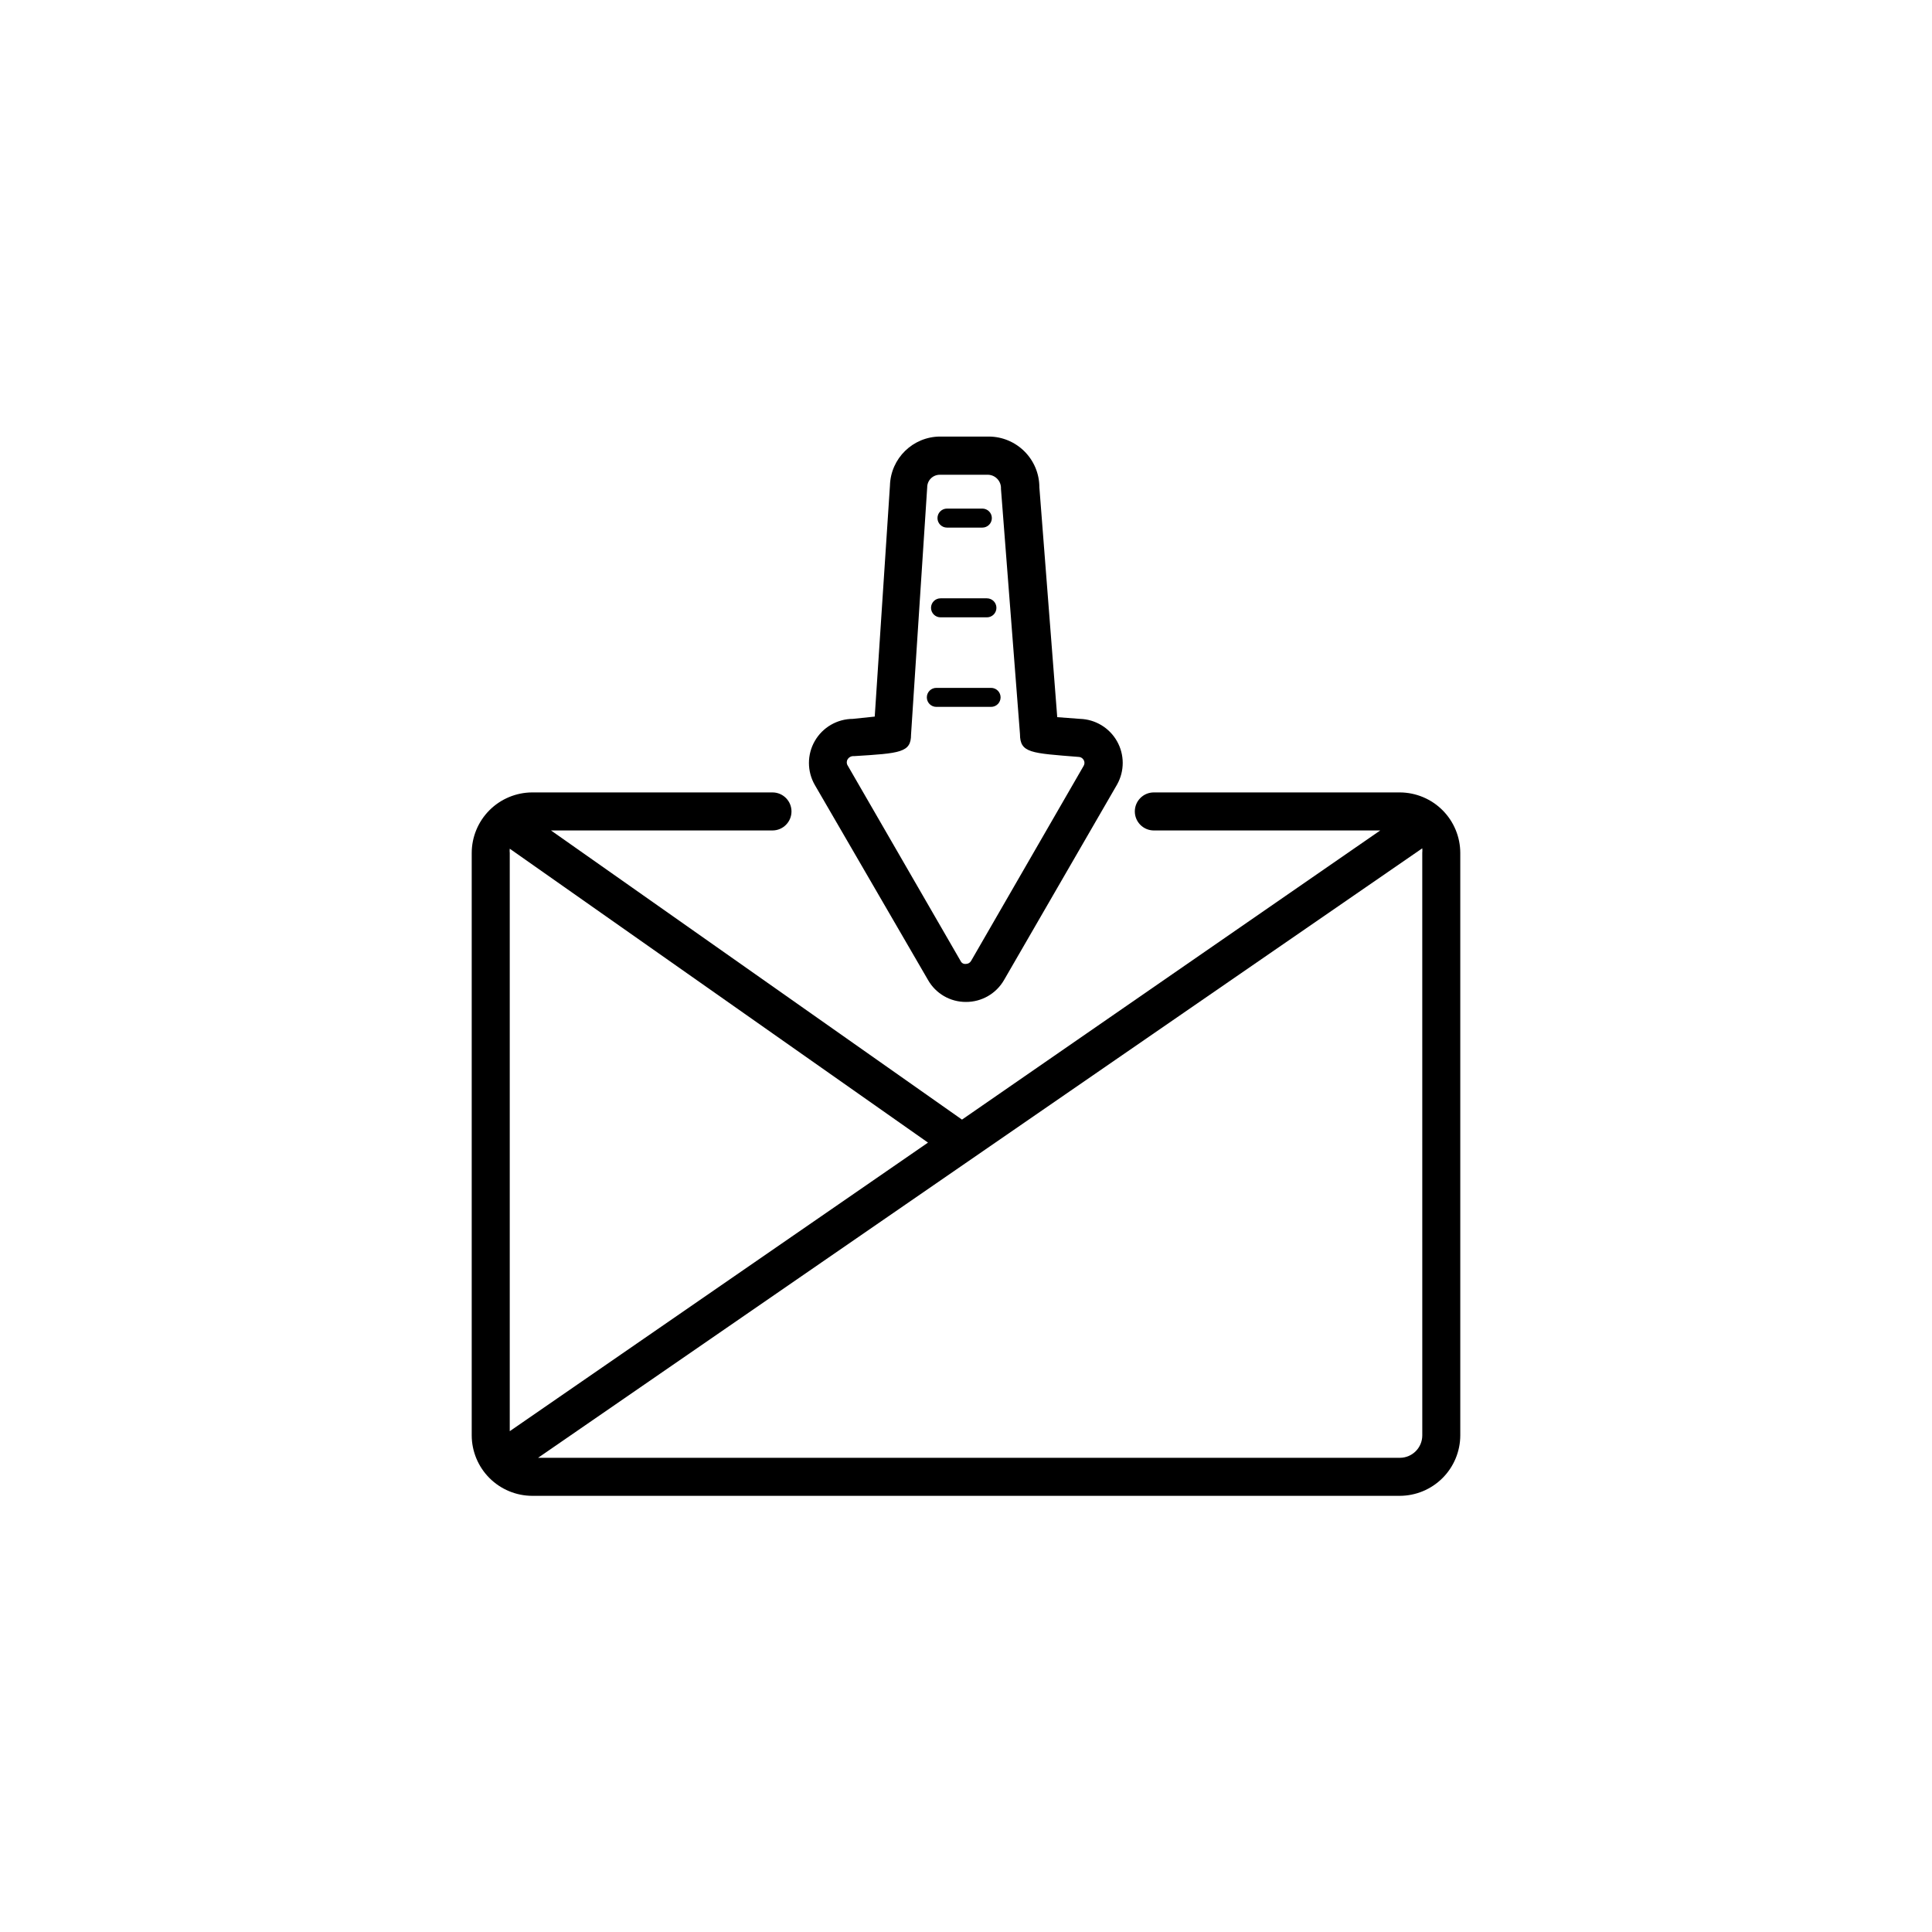
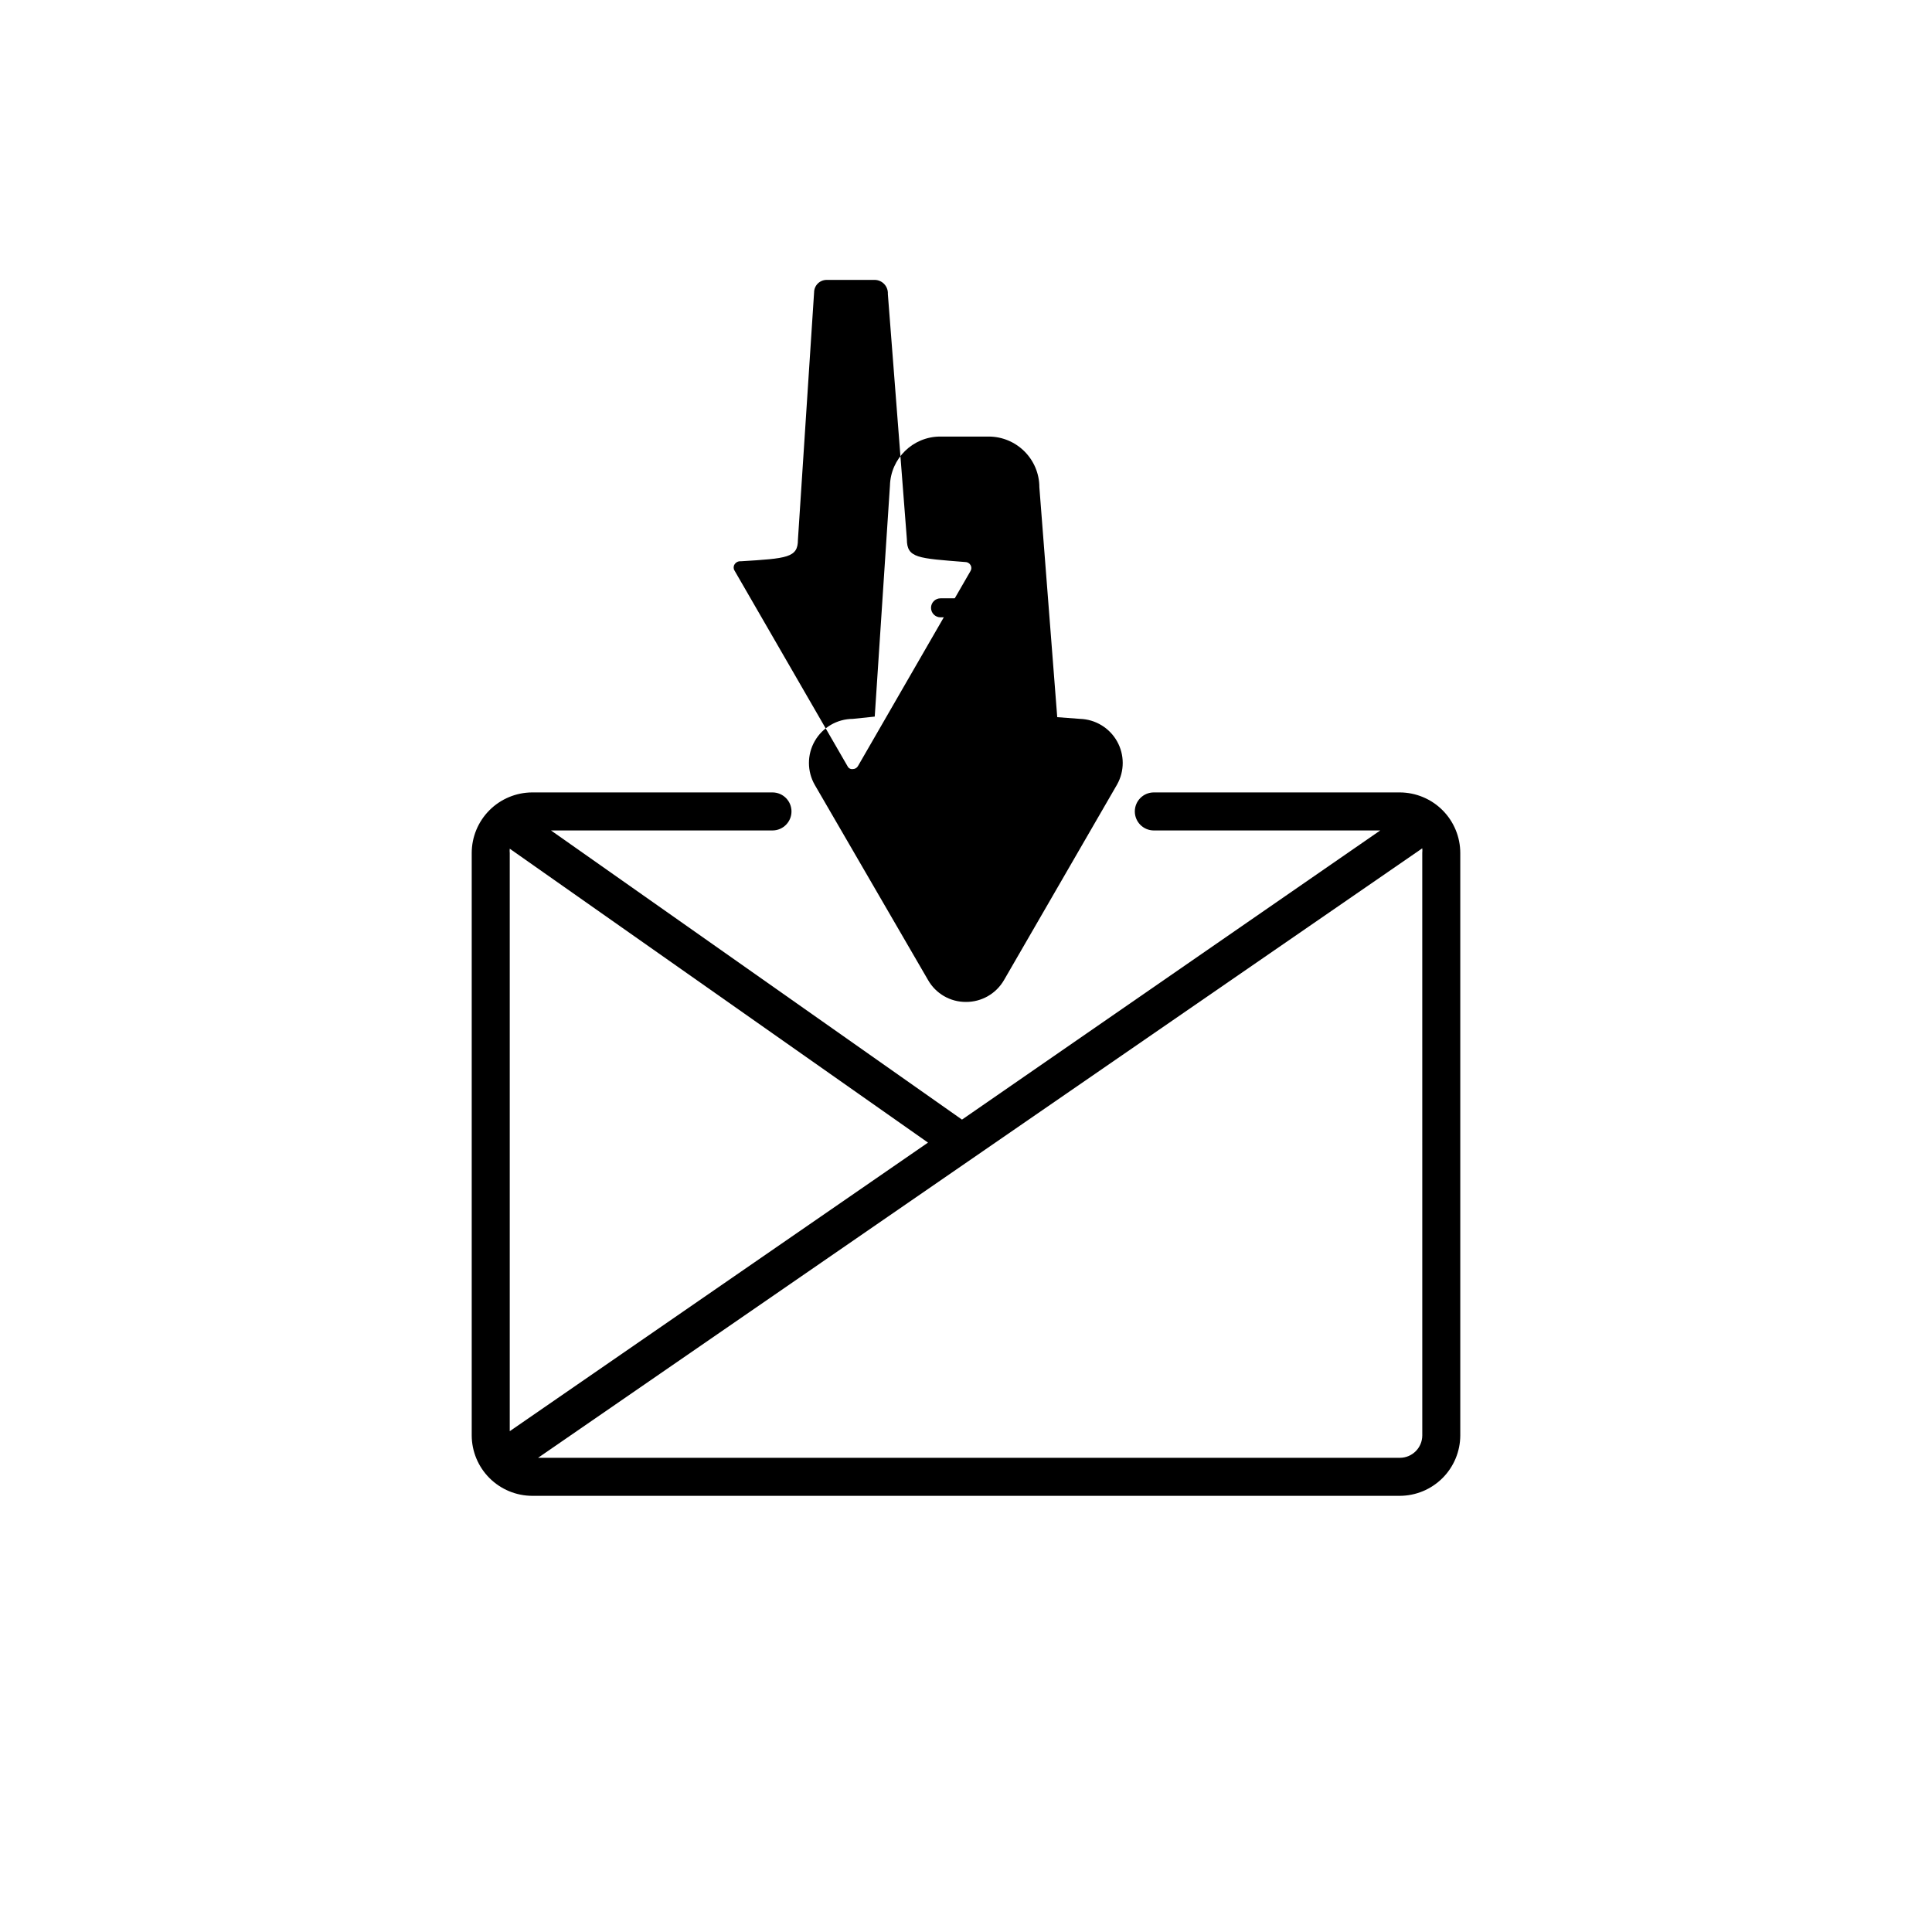
<svg xmlns="http://www.w3.org/2000/svg" fill="#000000" width="800px" height="800px" version="1.1" viewBox="144 144 512 512">
  <g>
    <path d="m514.97 354h-65.195c-2.781 0-5.035 2.258-5.035 5.039s2.254 5.039 5.035 5.039h60.004l-110.84 76.629-108.92-76.629h58.695c2.781 0 5.039-2.258 5.039-5.039s-2.258-5.039-5.039-5.039h-63.684c-4.25 0.016-8.328 1.715-11.328 4.727-3.004 3.012-4.691 7.094-4.691 11.344v154.32c0.012 4.242 1.707 8.312 4.707 11.312 3.004 3 7.07 4.695 11.312 4.707h229.94c4.242-0.012 8.312-1.707 11.312-4.707 3.004-3 4.695-7.07 4.707-11.312v-154.32c0-4.25-1.688-8.332-4.688-11.344-3.004-3.012-7.078-4.711-11.332-4.727zm-235.88 169.28v-153.21c-0.043-0.383-0.043-0.773 0-1.156l110.84 77.887zm241.83 1.109c0 3.281-2.664 5.945-5.945 5.945h-228.38l234.32-161.52c0.043 0.402 0.043 0.809 0 1.211z" />
-     <path d="m389.92 403.68c2.051 3.633 5.906 5.871 10.078 5.844 4.152 0.016 7.996-2.195 10.074-5.793l29.977-51.844c1.988-3.559 1.977-7.898-0.027-11.449-2.008-3.551-5.719-5.797-9.797-5.93l-6.047-0.453-4.734-60.91c0-7.43-6.023-13.453-13.453-13.453h-12.844c-7.219 0.023-13.113 5.781-13.301 13l-4.031 61.211-5.793 0.605c-4.168 0.016-8.012 2.25-10.09 5.863-2.078 3.613-2.07 8.059 0.012 11.668zm-21.262-58.492c0.359-0.559 1.004-0.871 1.664-0.805 12.293-0.754 15.113-0.957 15.113-5.691l4.281-65.496h0.004c-0.016-0.891 0.328-1.75 0.953-2.387 0.625-0.633 1.48-0.992 2.371-0.992h12.848c0.945 0.039 1.832 0.457 2.469 1.16 0.633 0.699 0.961 1.625 0.906 2.57l5.039 64.992c0 5.039 2.922 5.039 15.469 6.047l-0.004-0.004c0.582-0.004 1.121 0.305 1.41 0.809 0.289 0.48 0.289 1.082 0 1.562l-29.824 51.688c-0.281 0.512-0.828 0.824-1.41 0.809-0.57 0.074-1.121-0.234-1.363-0.758l-29.977-51.891c-0.293-0.504-0.273-1.129 0.051-1.613z" />
+     <path d="m389.92 403.68c2.051 3.633 5.906 5.871 10.078 5.844 4.152 0.016 7.996-2.195 10.074-5.793l29.977-51.844c1.988-3.559 1.977-7.898-0.027-11.449-2.008-3.551-5.719-5.797-9.797-5.93l-6.047-0.453-4.734-60.91c0-7.43-6.023-13.453-13.453-13.453h-12.844c-7.219 0.023-13.113 5.781-13.301 13l-4.031 61.211-5.793 0.605c-4.168 0.016-8.012 2.25-10.09 5.863-2.078 3.613-2.07 8.059 0.012 11.668m-21.262-58.492c0.359-0.559 1.004-0.871 1.664-0.805 12.293-0.754 15.113-0.957 15.113-5.691l4.281-65.496h0.004c-0.016-0.891 0.328-1.75 0.953-2.387 0.625-0.633 1.48-0.992 2.371-0.992h12.848c0.945 0.039 1.832 0.457 2.469 1.16 0.633 0.699 0.961 1.625 0.906 2.57l5.039 64.992c0 5.039 2.922 5.039 15.469 6.047l-0.004-0.004c0.582-0.004 1.121 0.305 1.41 0.809 0.289 0.48 0.289 1.082 0 1.562l-29.824 51.688c-0.281 0.512-0.828 0.824-1.41 0.809-0.57 0.074-1.121-0.234-1.363-0.758l-29.977-51.891c-0.293-0.504-0.273-1.129 0.051-1.613z" />
    <path d="m392.14 331.33h14.508c1.391 0 2.519-1.125 2.519-2.519 0-1.391-1.129-2.516-2.519-2.516h-14.508c-1.395 0-2.519 1.125-2.519 2.516 0 1.395 1.125 2.519 2.519 2.519z" />
    <path d="m393.25 307.6h12.293c1.395 0 2.519-1.129 2.519-2.519s-1.125-2.519-2.519-2.519h-12.293c-1.391 0-2.519 1.129-2.519 2.519s1.129 2.519 2.519 2.519z" />
-     <path d="m394.96 283.82h9.371c1.391 0 2.519-1.129 2.519-2.519s-1.129-2.519-2.519-2.519h-9.371c-1.391 0-2.519 1.129-2.519 2.519s1.129 2.519 2.519 2.519z" />
  </g>
</svg>